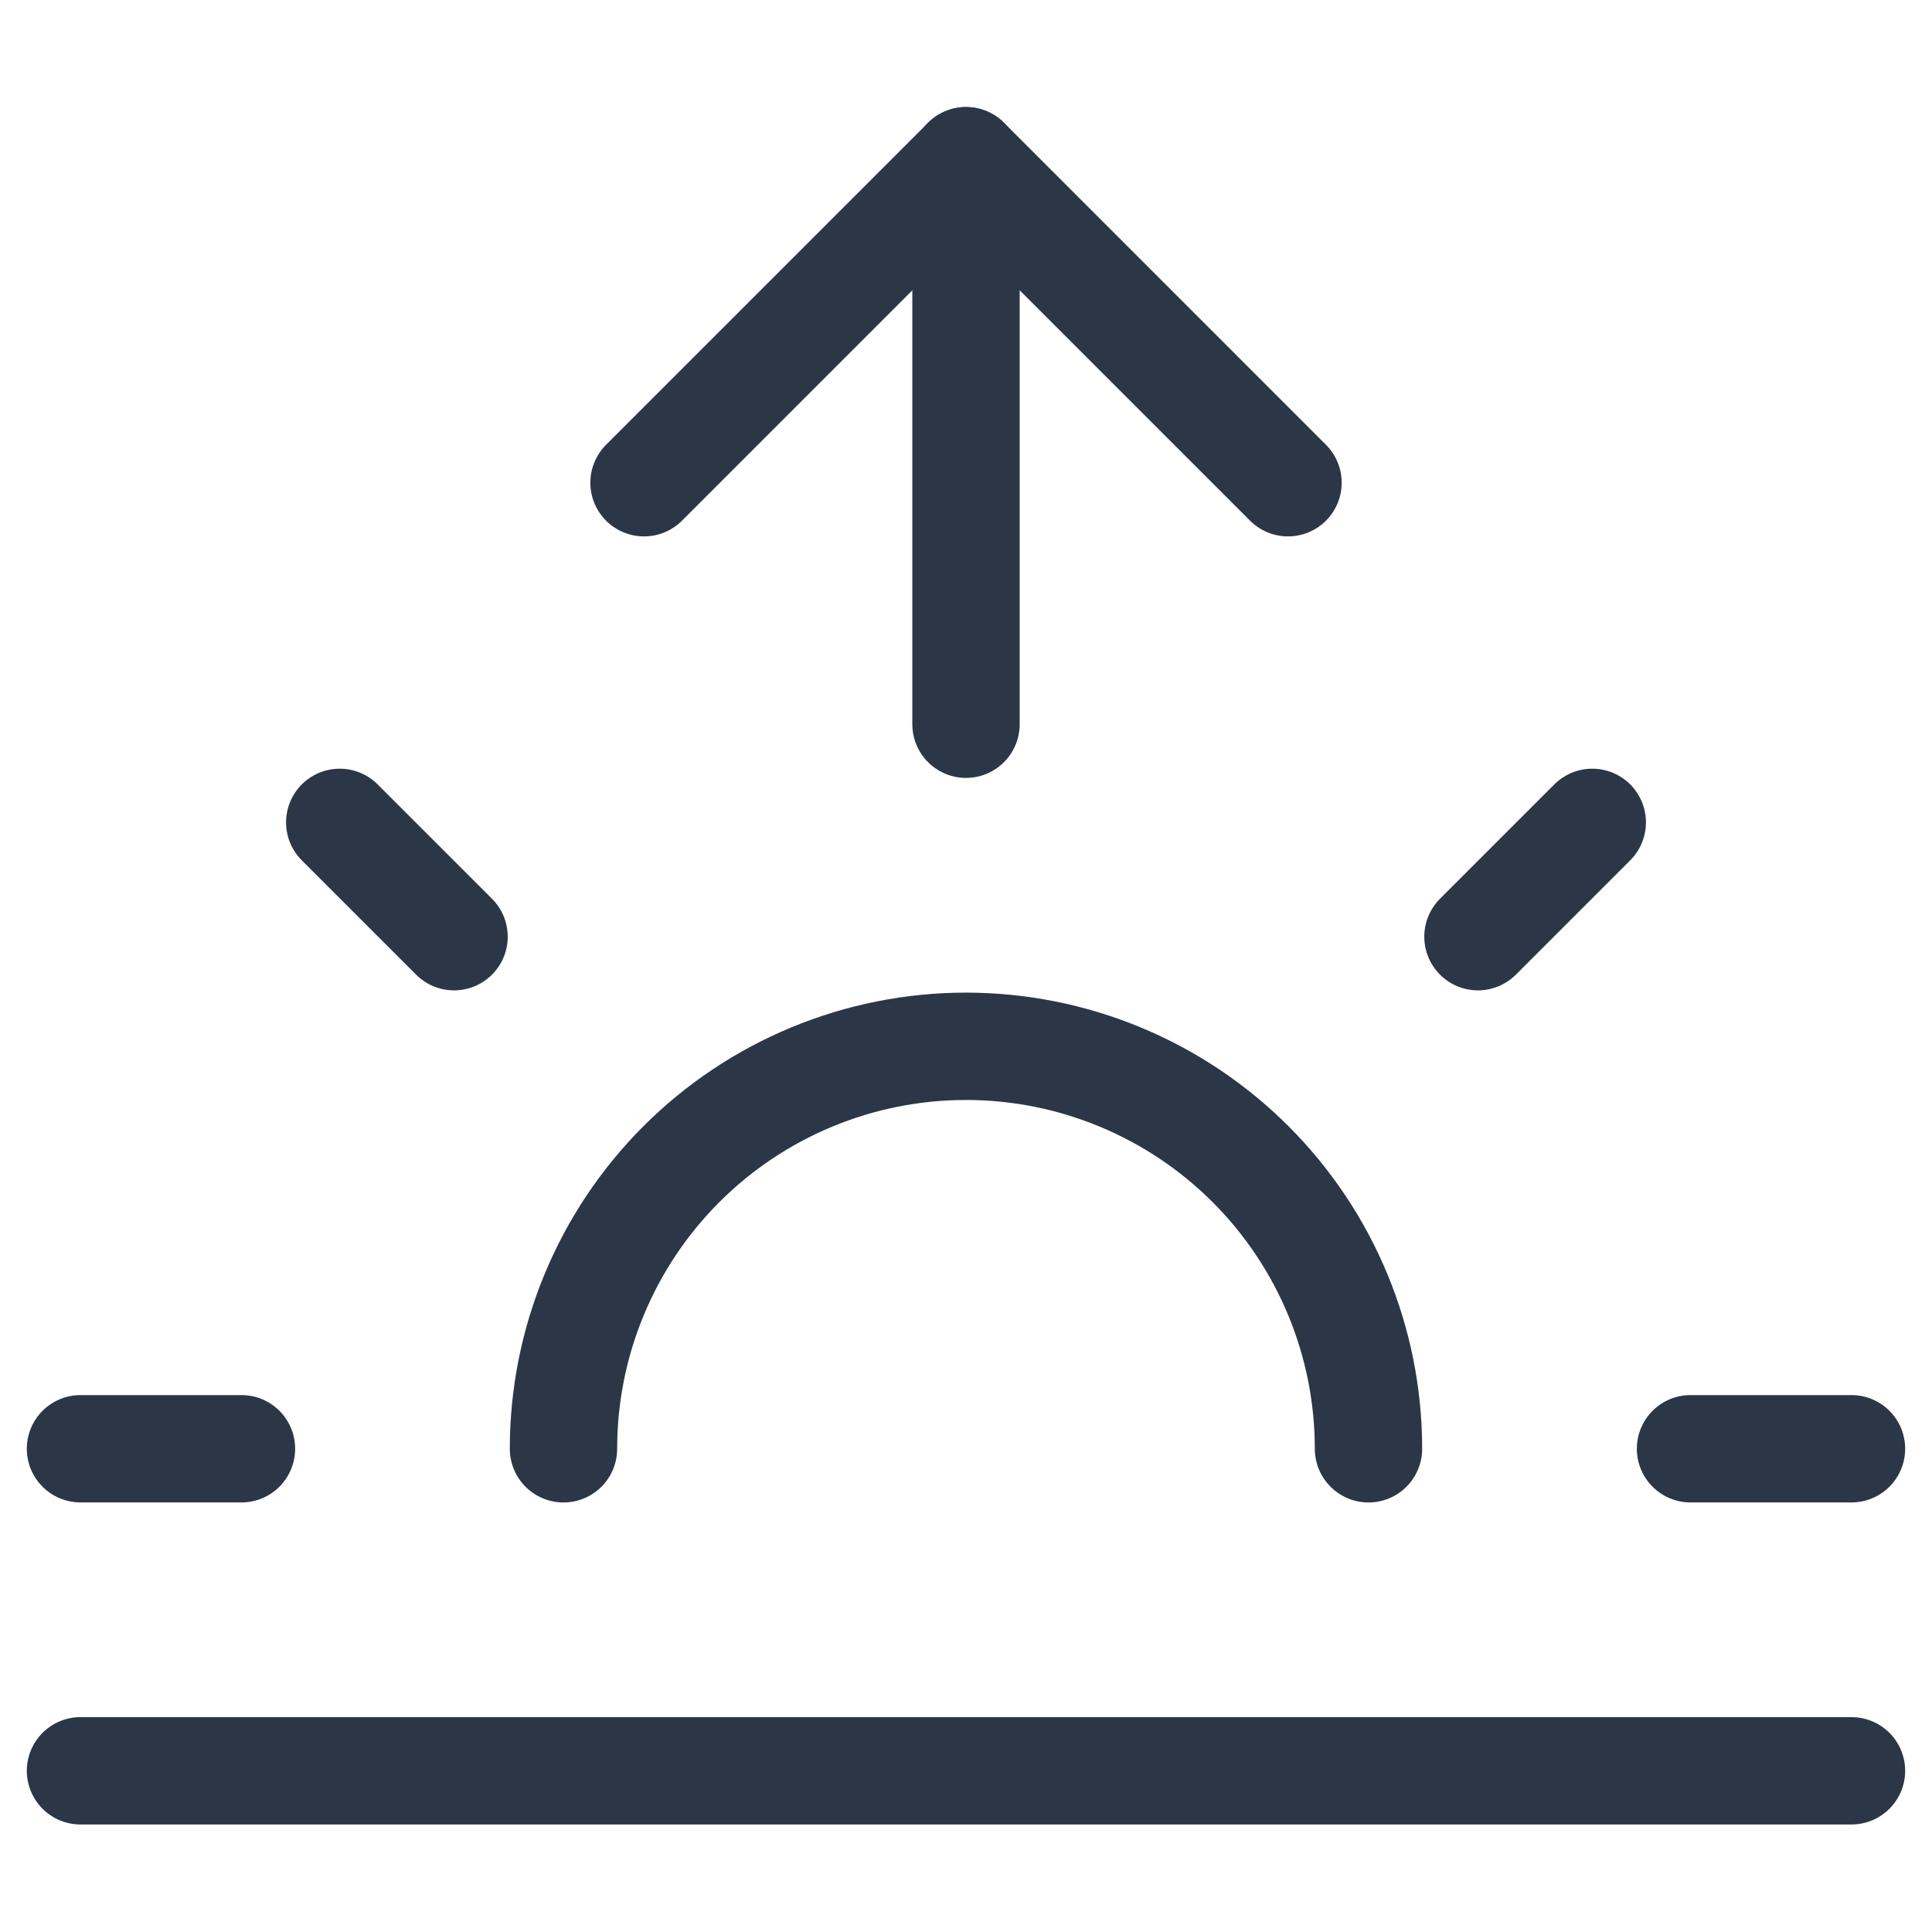
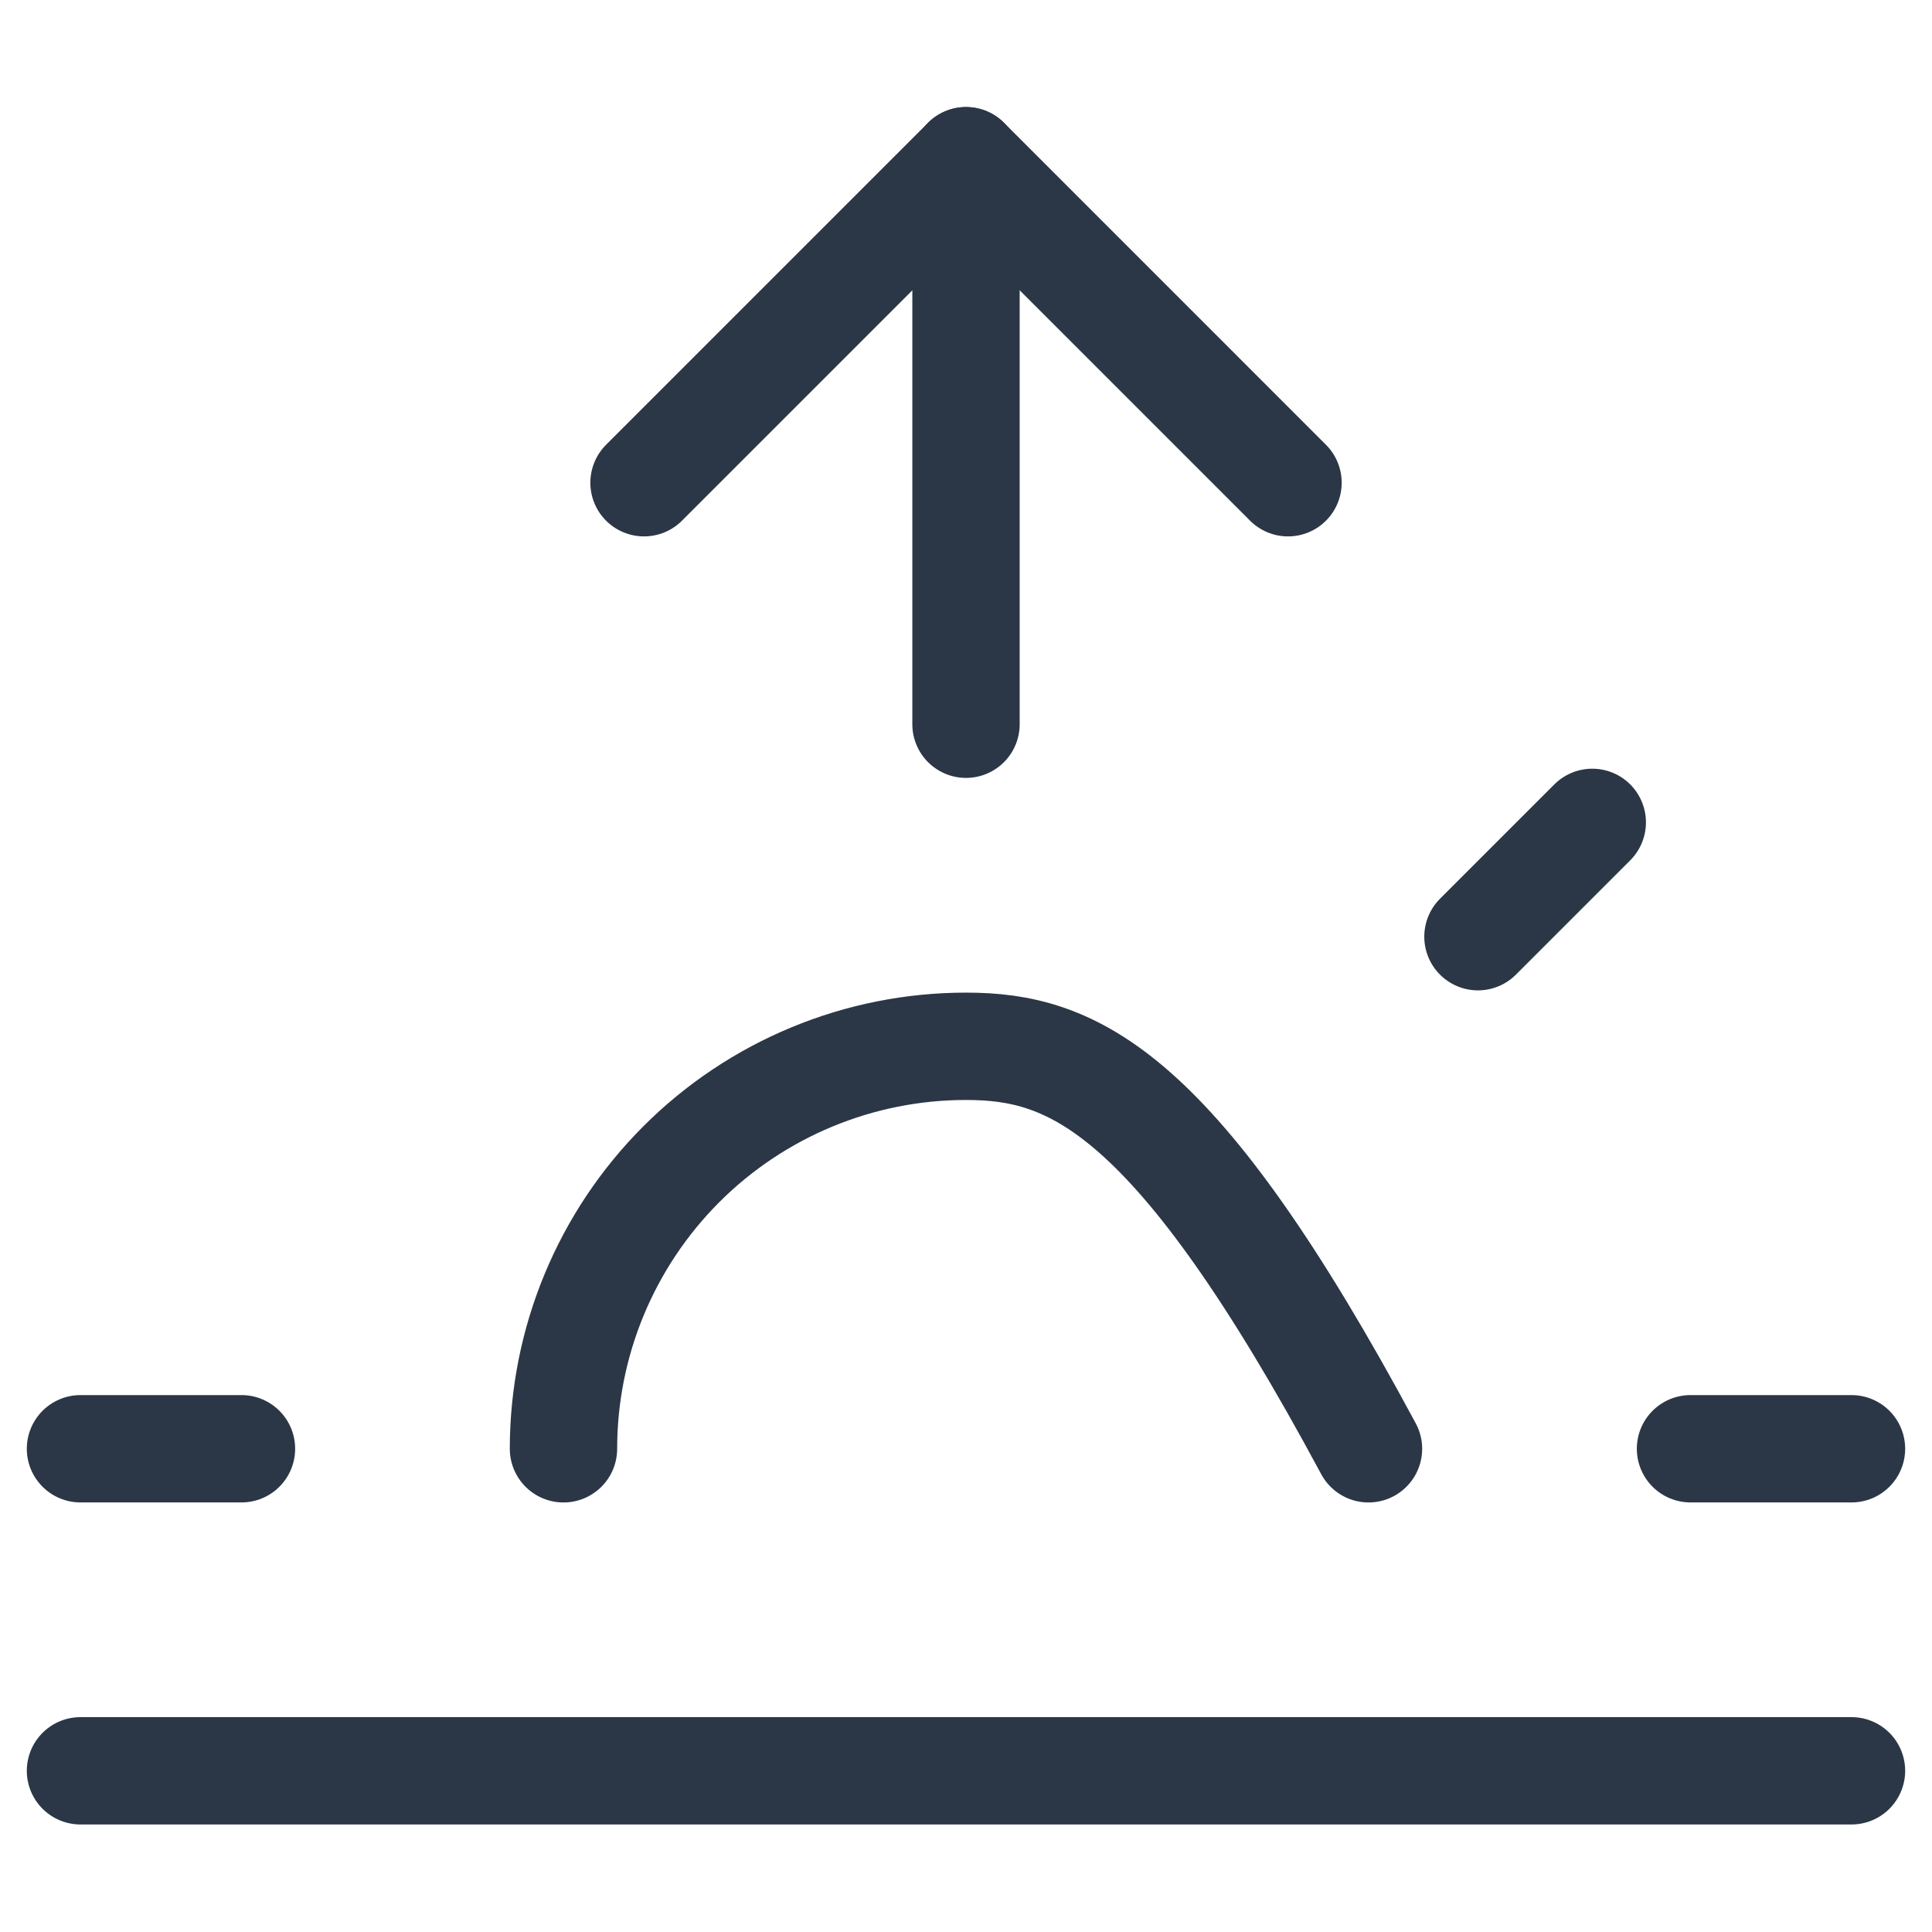
<svg xmlns="http://www.w3.org/2000/svg" width="64" height="64" viewBox="0 0 64 64" fill="none">
-   <path d="M45.333 47.993C45.333 44.457 43.928 41.066 41.427 38.565C38.927 36.065 35.536 34.66 31.999 34.66C28.463 34.66 25.072 36.065 22.571 38.565C20.071 41.066 18.666 44.457 18.666 47.993" stroke="#2B3746" stroke-width="3.556" stroke-linecap="round" stroke-linejoin="round" />
+   <path d="M45.333 47.993C38.927 36.065 35.536 34.66 31.999 34.66C28.463 34.66 25.072 36.065 22.571 38.565C20.071 41.066 18.666 44.457 18.666 47.993" stroke="#2B3746" stroke-width="3.556" stroke-linecap="round" stroke-linejoin="round" />
  <path d="M32 5.324V23.991" stroke="#2B3746" stroke-width="3.556" stroke-linecap="round" stroke-linejoin="round" />
-   <path d="M11.254 27.242L15.041 31.029" stroke="#2B3746" stroke-width="3.556" stroke-linecap="round" stroke-linejoin="round" />
  <path d="M2.666 47.992H7.999" stroke="#2B3746" stroke-width="3.556" stroke-linecap="round" stroke-linejoin="round" />
  <path d="M56 47.992H61.333" stroke="#2B3746" stroke-width="3.556" stroke-linecap="round" stroke-linejoin="round" />
  <path d="M48.959 31.029L52.746 27.242" stroke="#2B3746" stroke-width="3.556" stroke-linecap="round" stroke-linejoin="round" />
  <path d="M61.333 58.66H2.666" stroke="#2B3746" stroke-width="3.556" stroke-linecap="round" stroke-linejoin="round" />
  <path d="M21.334 15.991L32.001 5.324L42.667 15.991" stroke="#2B3746" stroke-width="3.556" stroke-linecap="round" stroke-linejoin="round" />
</svg>